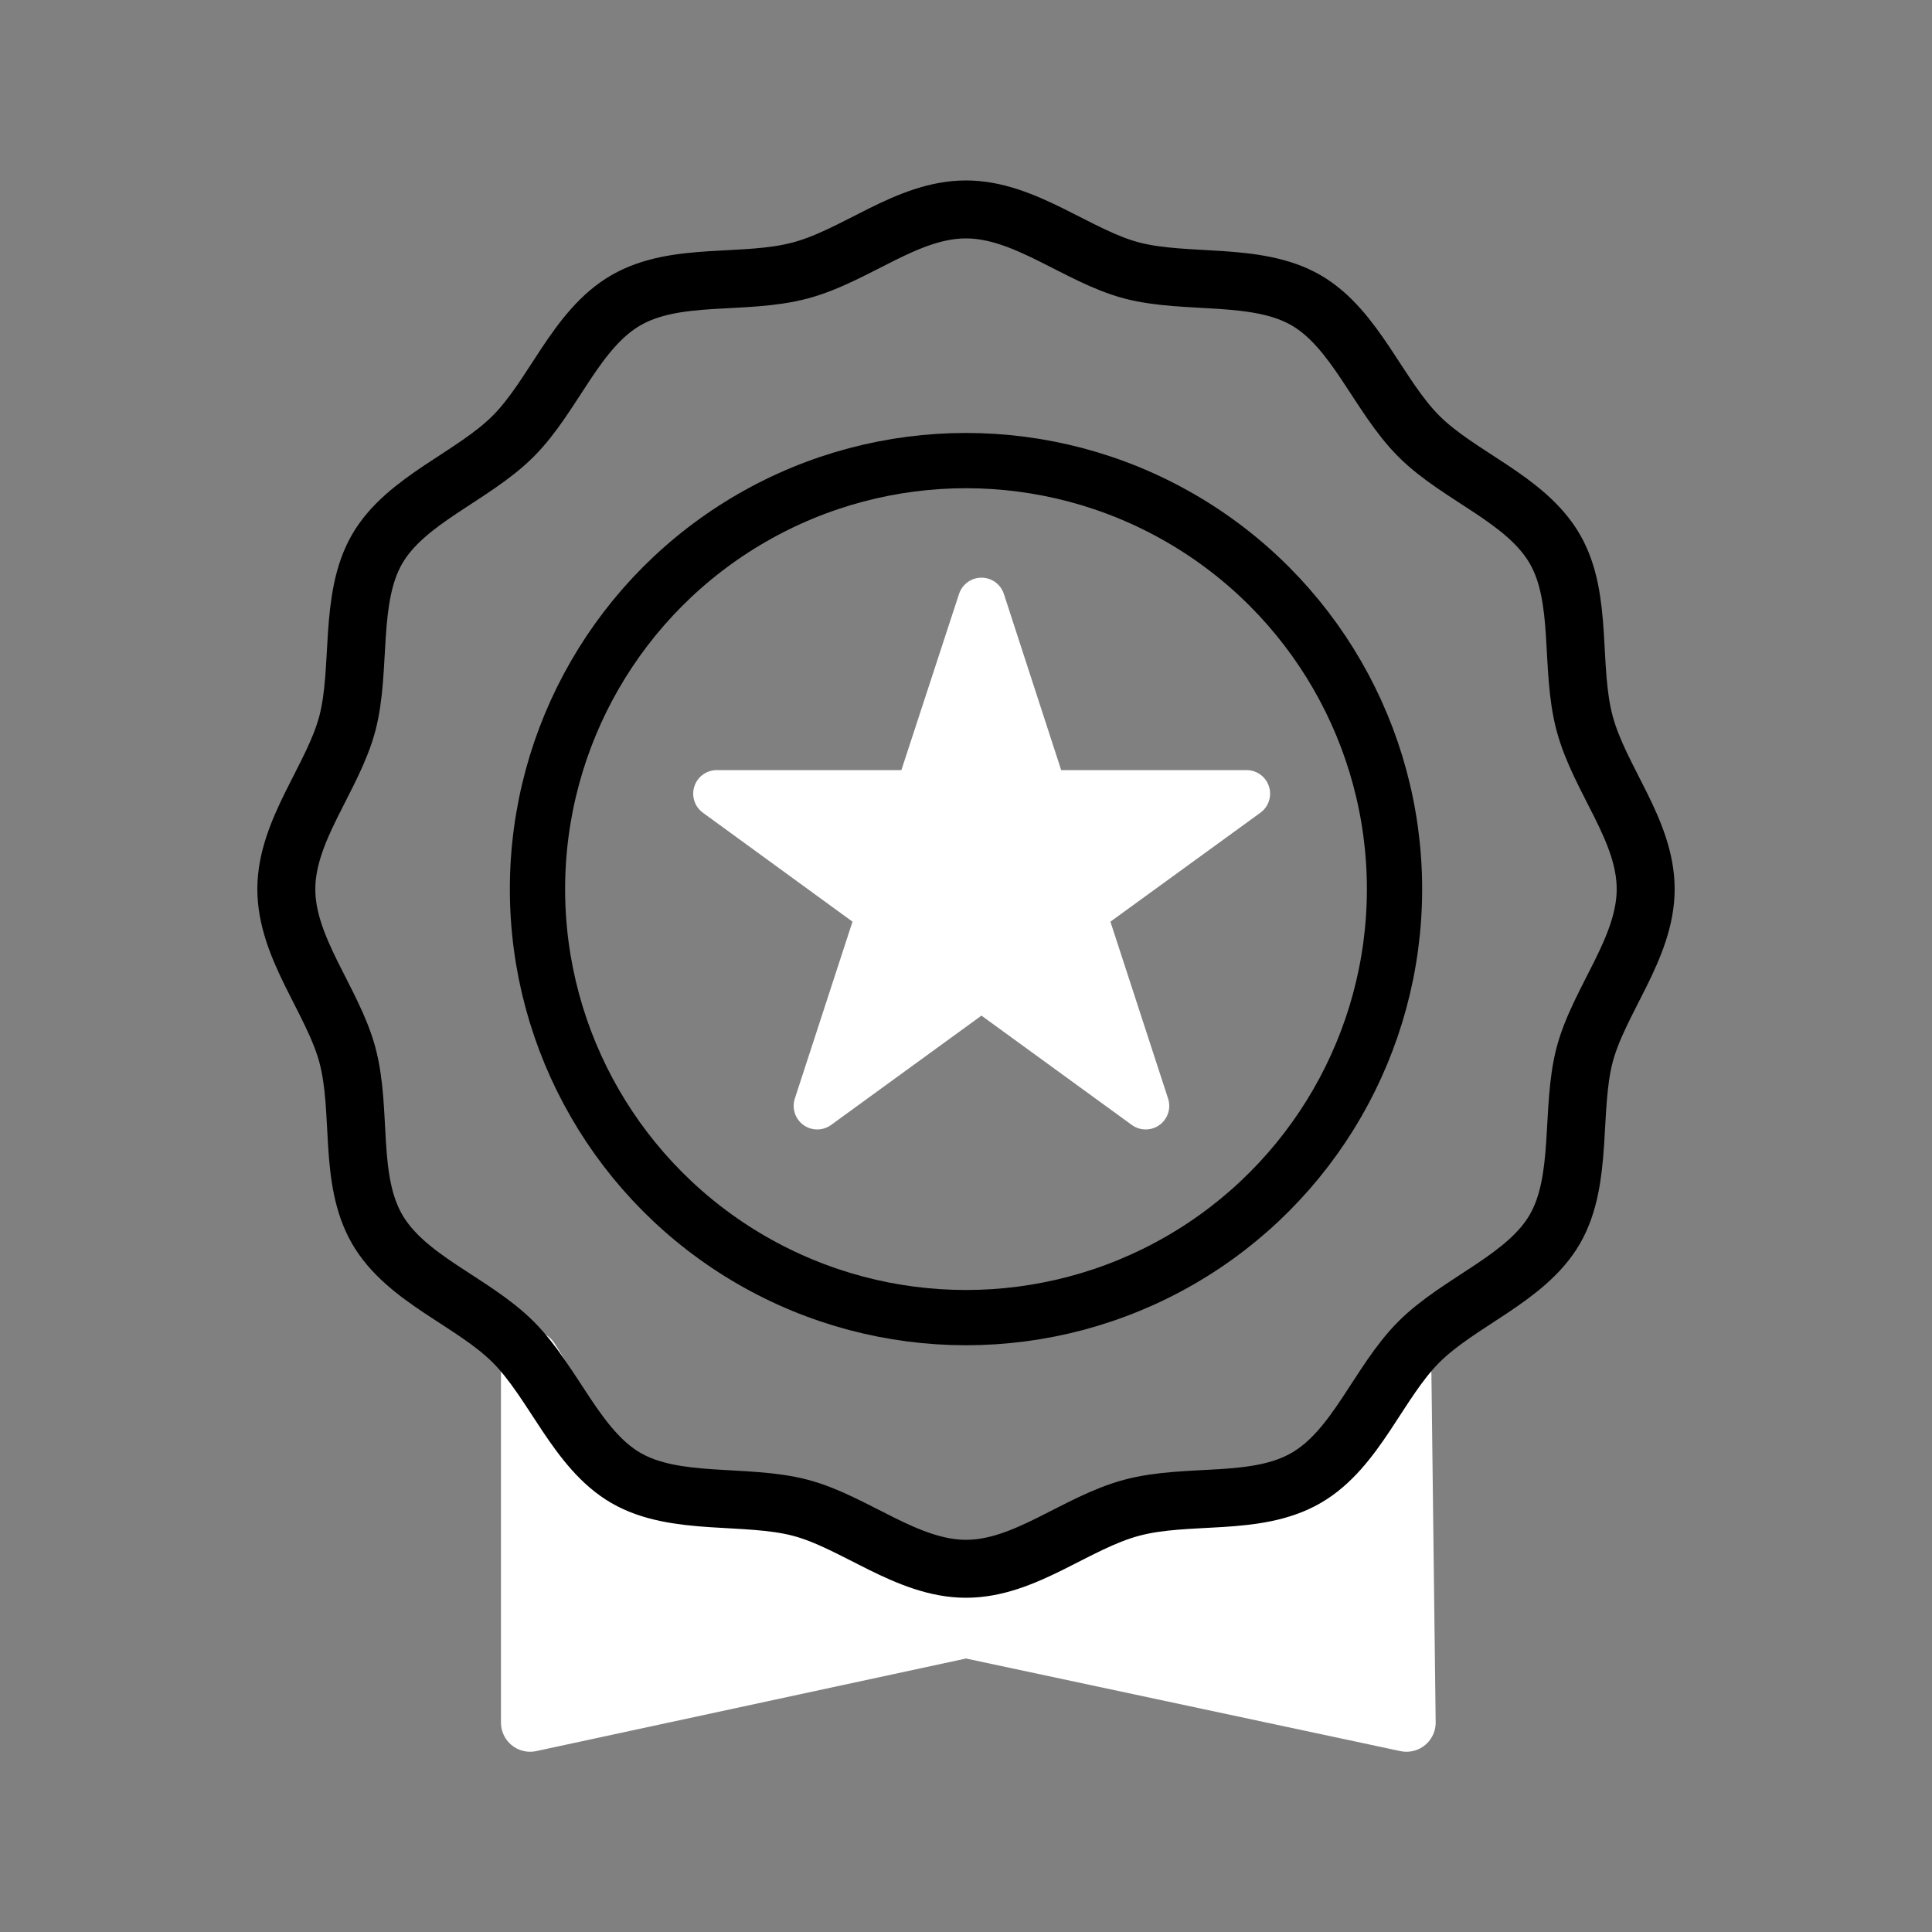
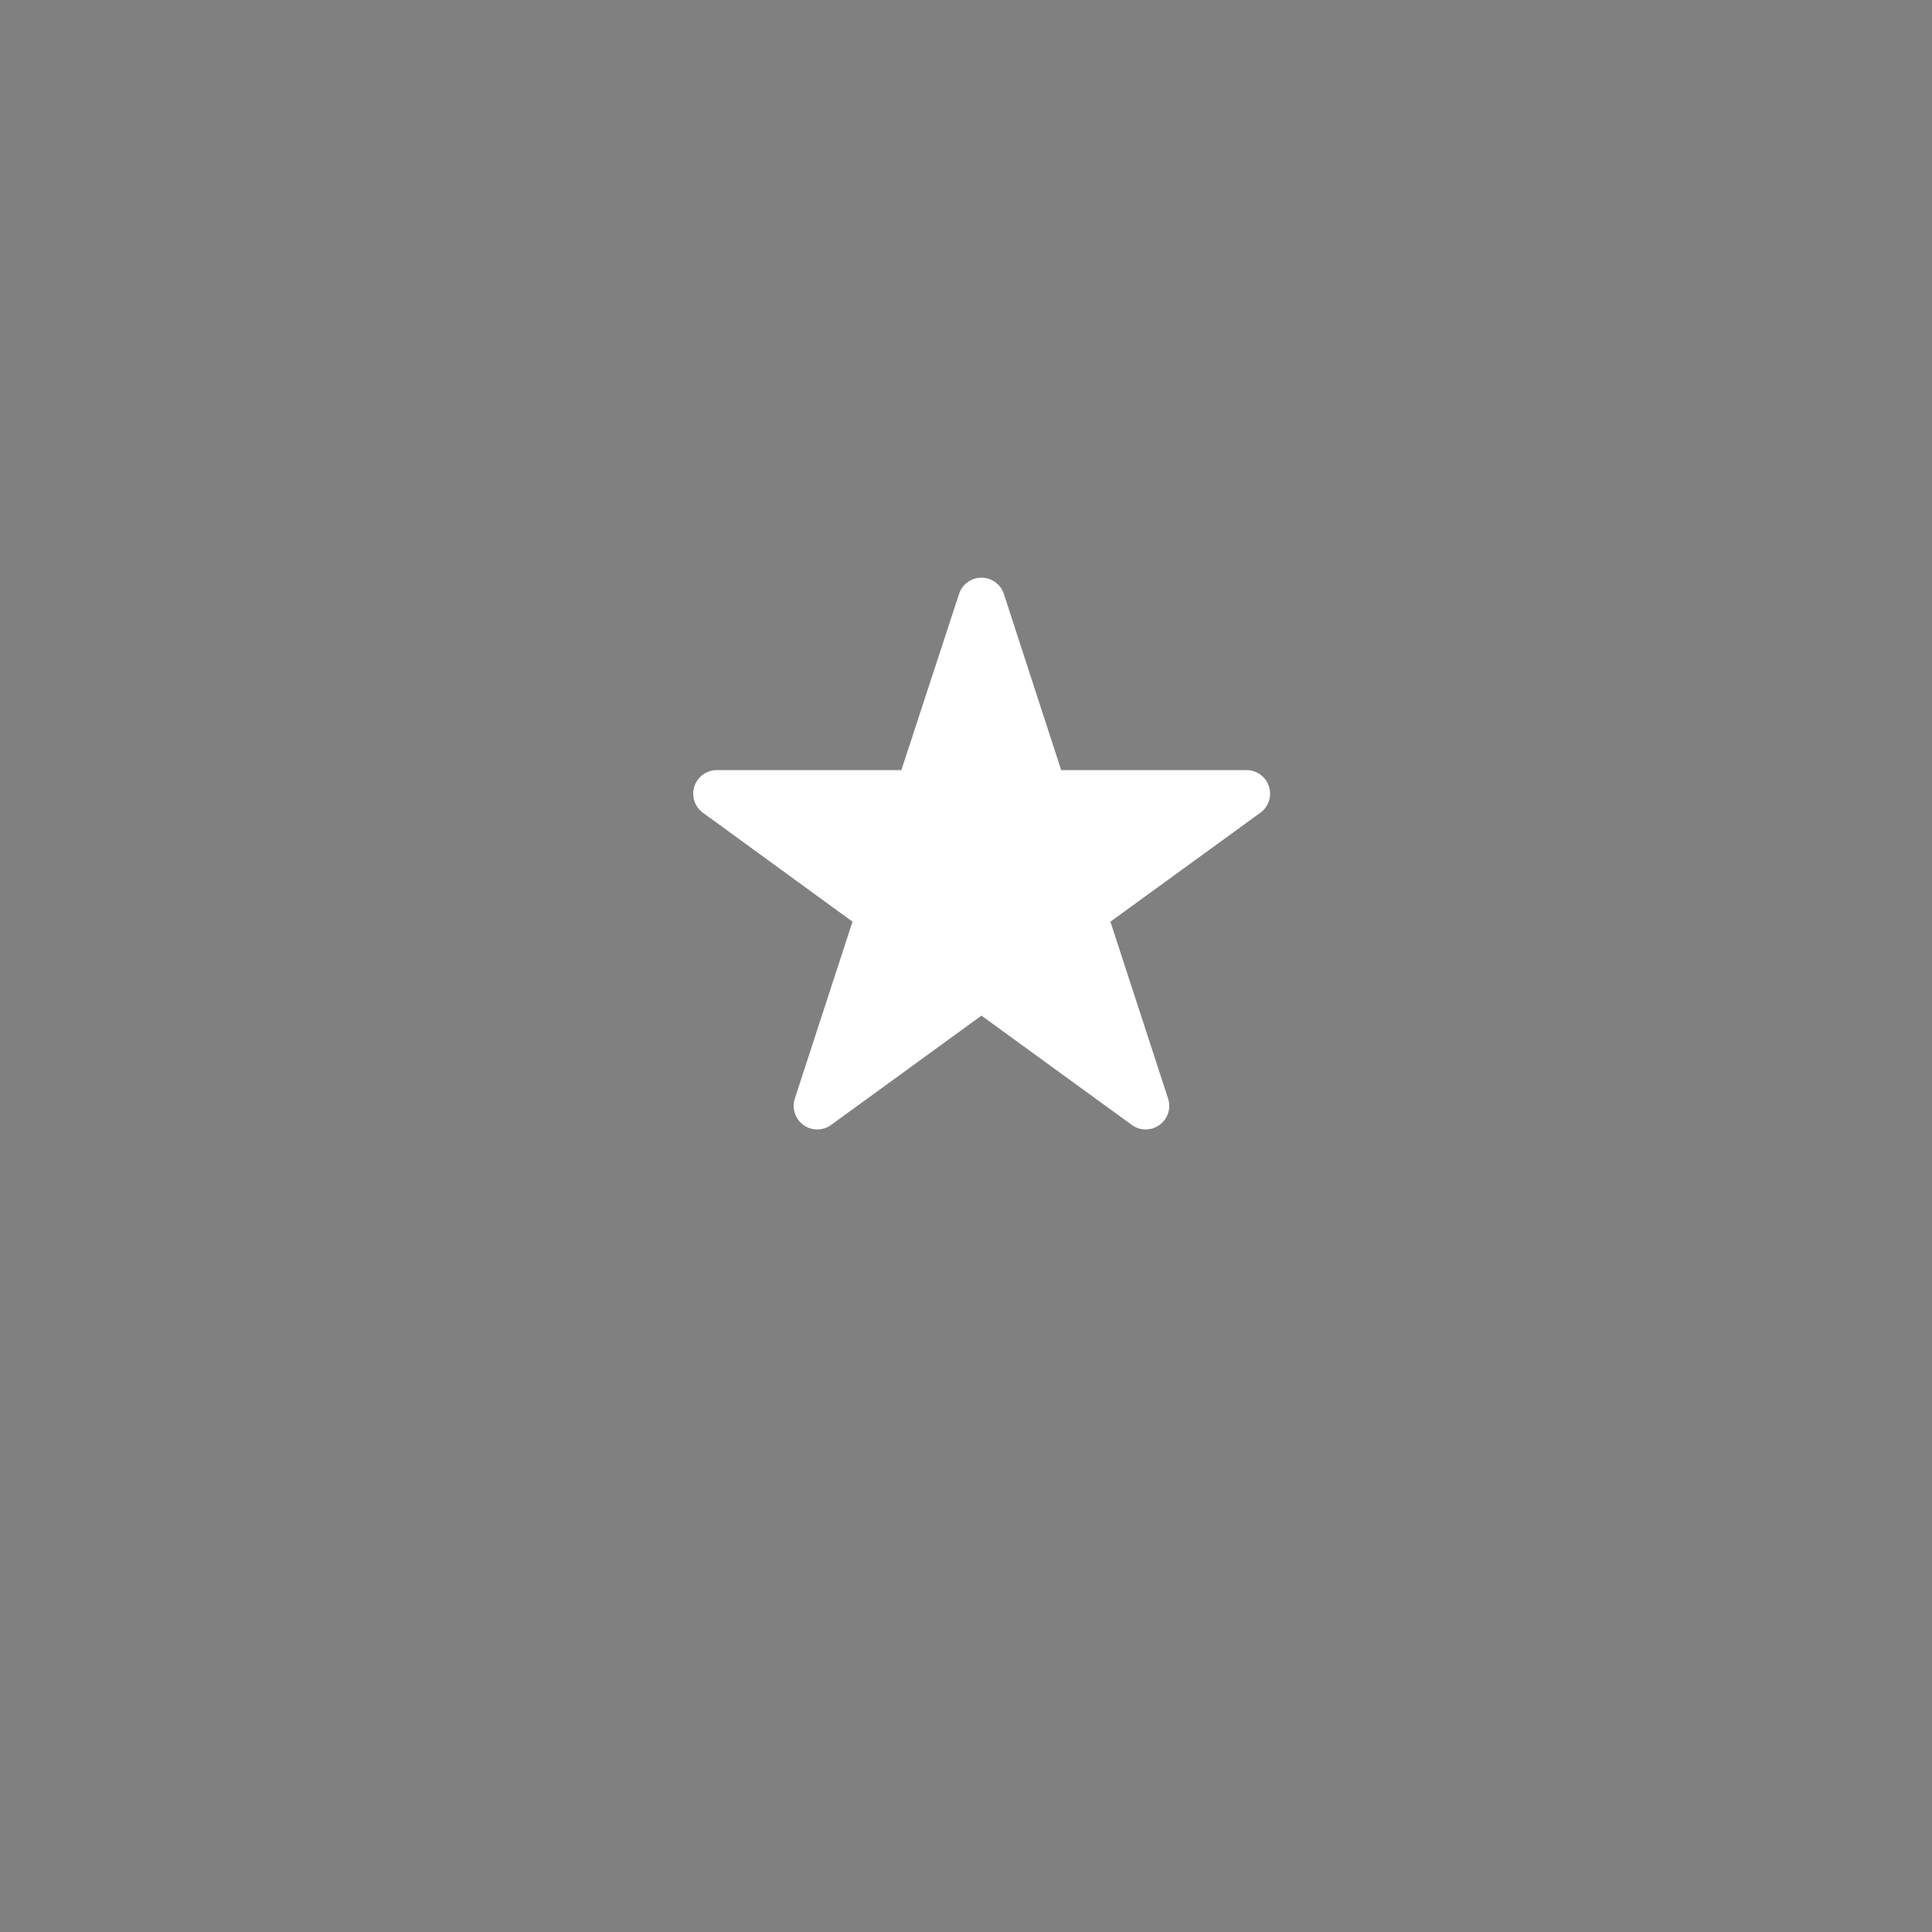
<svg xmlns="http://www.w3.org/2000/svg" id="Layer_1" viewBox="0 0 50 50">
  <rect x="0" y="0" width="50" height="50" fill="#808080" stroke="none" />
  <defs>
    <style>.cls-1{stroke-width:1.43px;}.cls-1,.cls-2,.cls-3,.cls-4{stroke-linecap:round;stroke-linejoin:round;}.cls-1,.cls-4{fill:none;stroke:#000;}.cls-2{stroke-width:1.22px;}.cls-2,.cls-3{fill:#fff;stroke:#fff;}.cls-3{stroke-width:1.51px;}.cls-4{stroke-width:1.5px;}</style>
  </defs>
-   <polygon class="cls-3" points="25.06 40.88 15.77 38.45 13.72 35.18 13.72 44.58 25 42.15 36.4 44.58 36.29 35.57 34.35 38.45 25.06 40.88" />
-   <path class="cls-4" d="m42.59,23.01c0,1.53-1.21,2.88-1.58,4.29s-.03,3.23-.77,4.51-2.47,1.87-3.52,2.92-1.62,2.77-2.92,3.52-3.05.38-4.51.77-2.76,1.58-4.29,1.58-2.88-1.21-4.29-1.58-3.23-.03-4.51-.77-1.87-2.47-2.92-3.52c-1.05-1.05-2.77-1.62-3.52-2.92s-.38-3.05-.77-4.51c-.38-1.41-1.58-2.76-1.58-4.29s1.21-2.88,1.58-4.29.03-3.23.77-4.51,2.47-1.87,3.52-2.92c1.05-1.05,1.62-2.77,2.92-3.52s3.05-.38,4.51-.77,2.76-1.58,4.29-1.58,2.88,1.21,4.29,1.58,3.23.03,4.51.77,1.87,2.47,2.92,3.52c1.05,1.05,2.77,1.62,3.52,2.92.74,1.28.38,3.05.77,4.51s1.58,2.76,1.58,4.29Z" />
-   <circle class="cls-1" cx="25" cy="23.01" r="11.09" />
  <path class="cls-2" d="m32.26,20.54l-4.24,3.08,1.63,5-4.25-3.09-4.25,3.09,1.63-5-4.23-3.08h5.22l1.63-4.98,1.62,4.98h5.23Z" />
</svg>